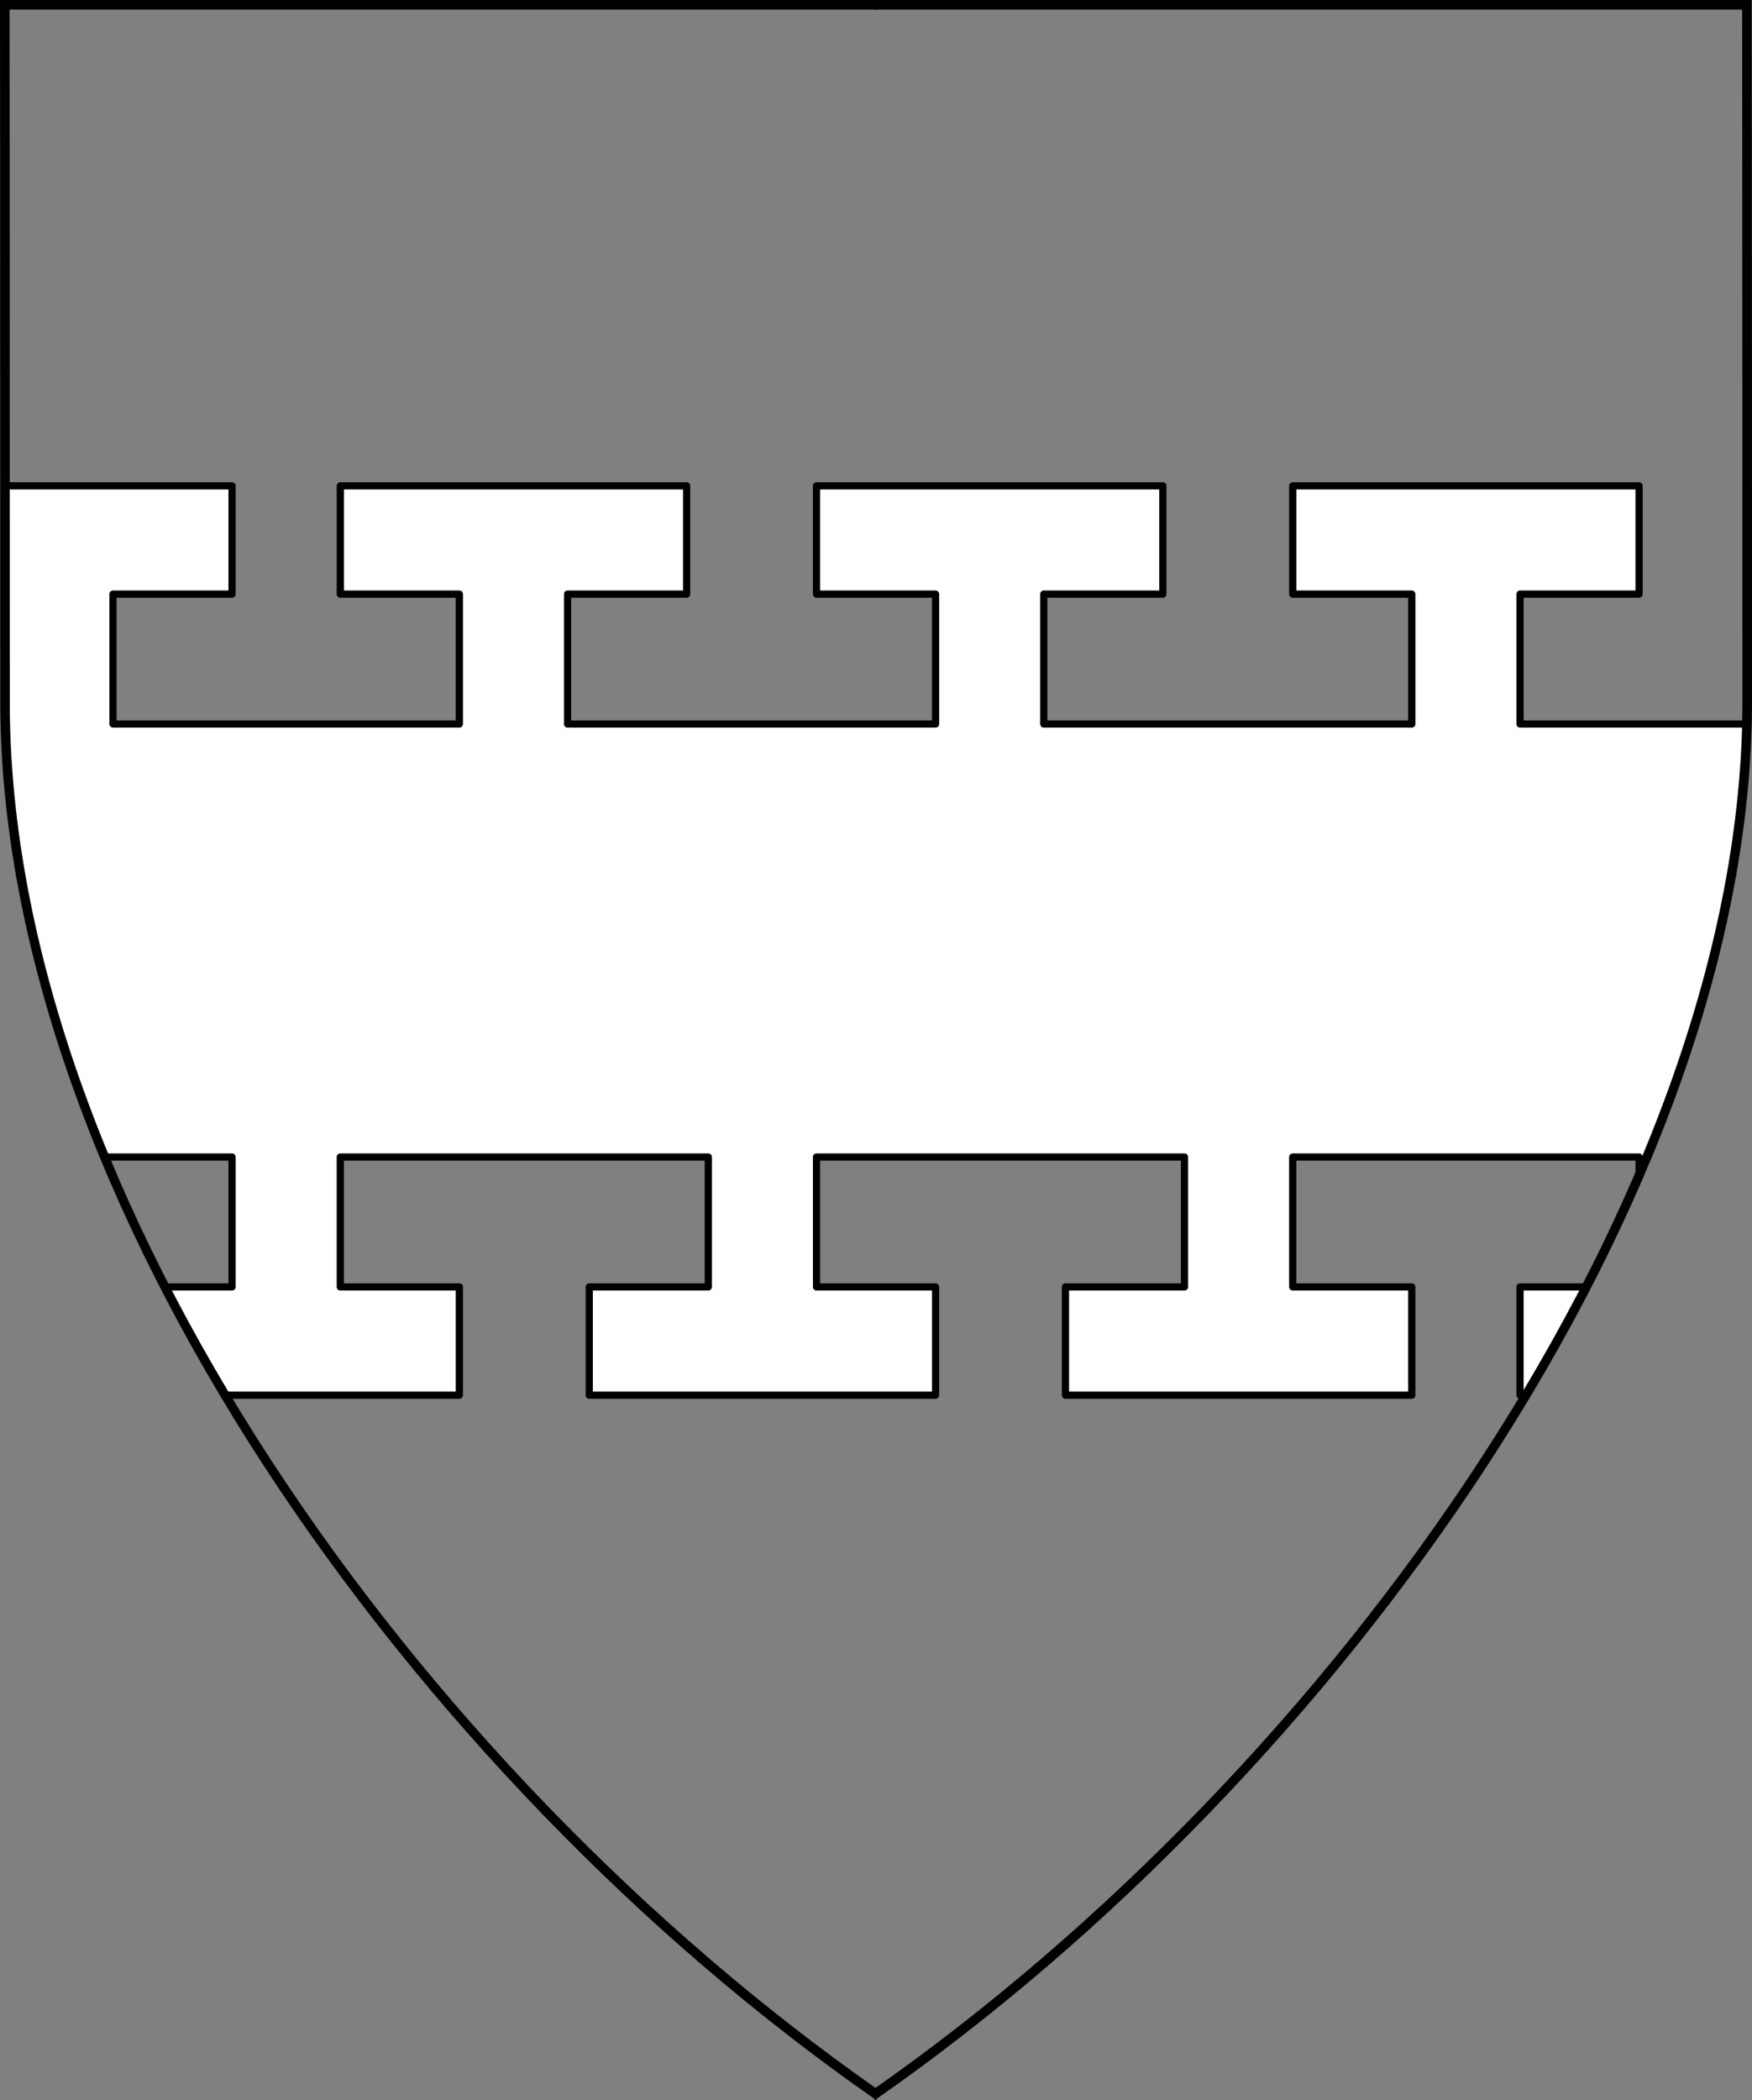
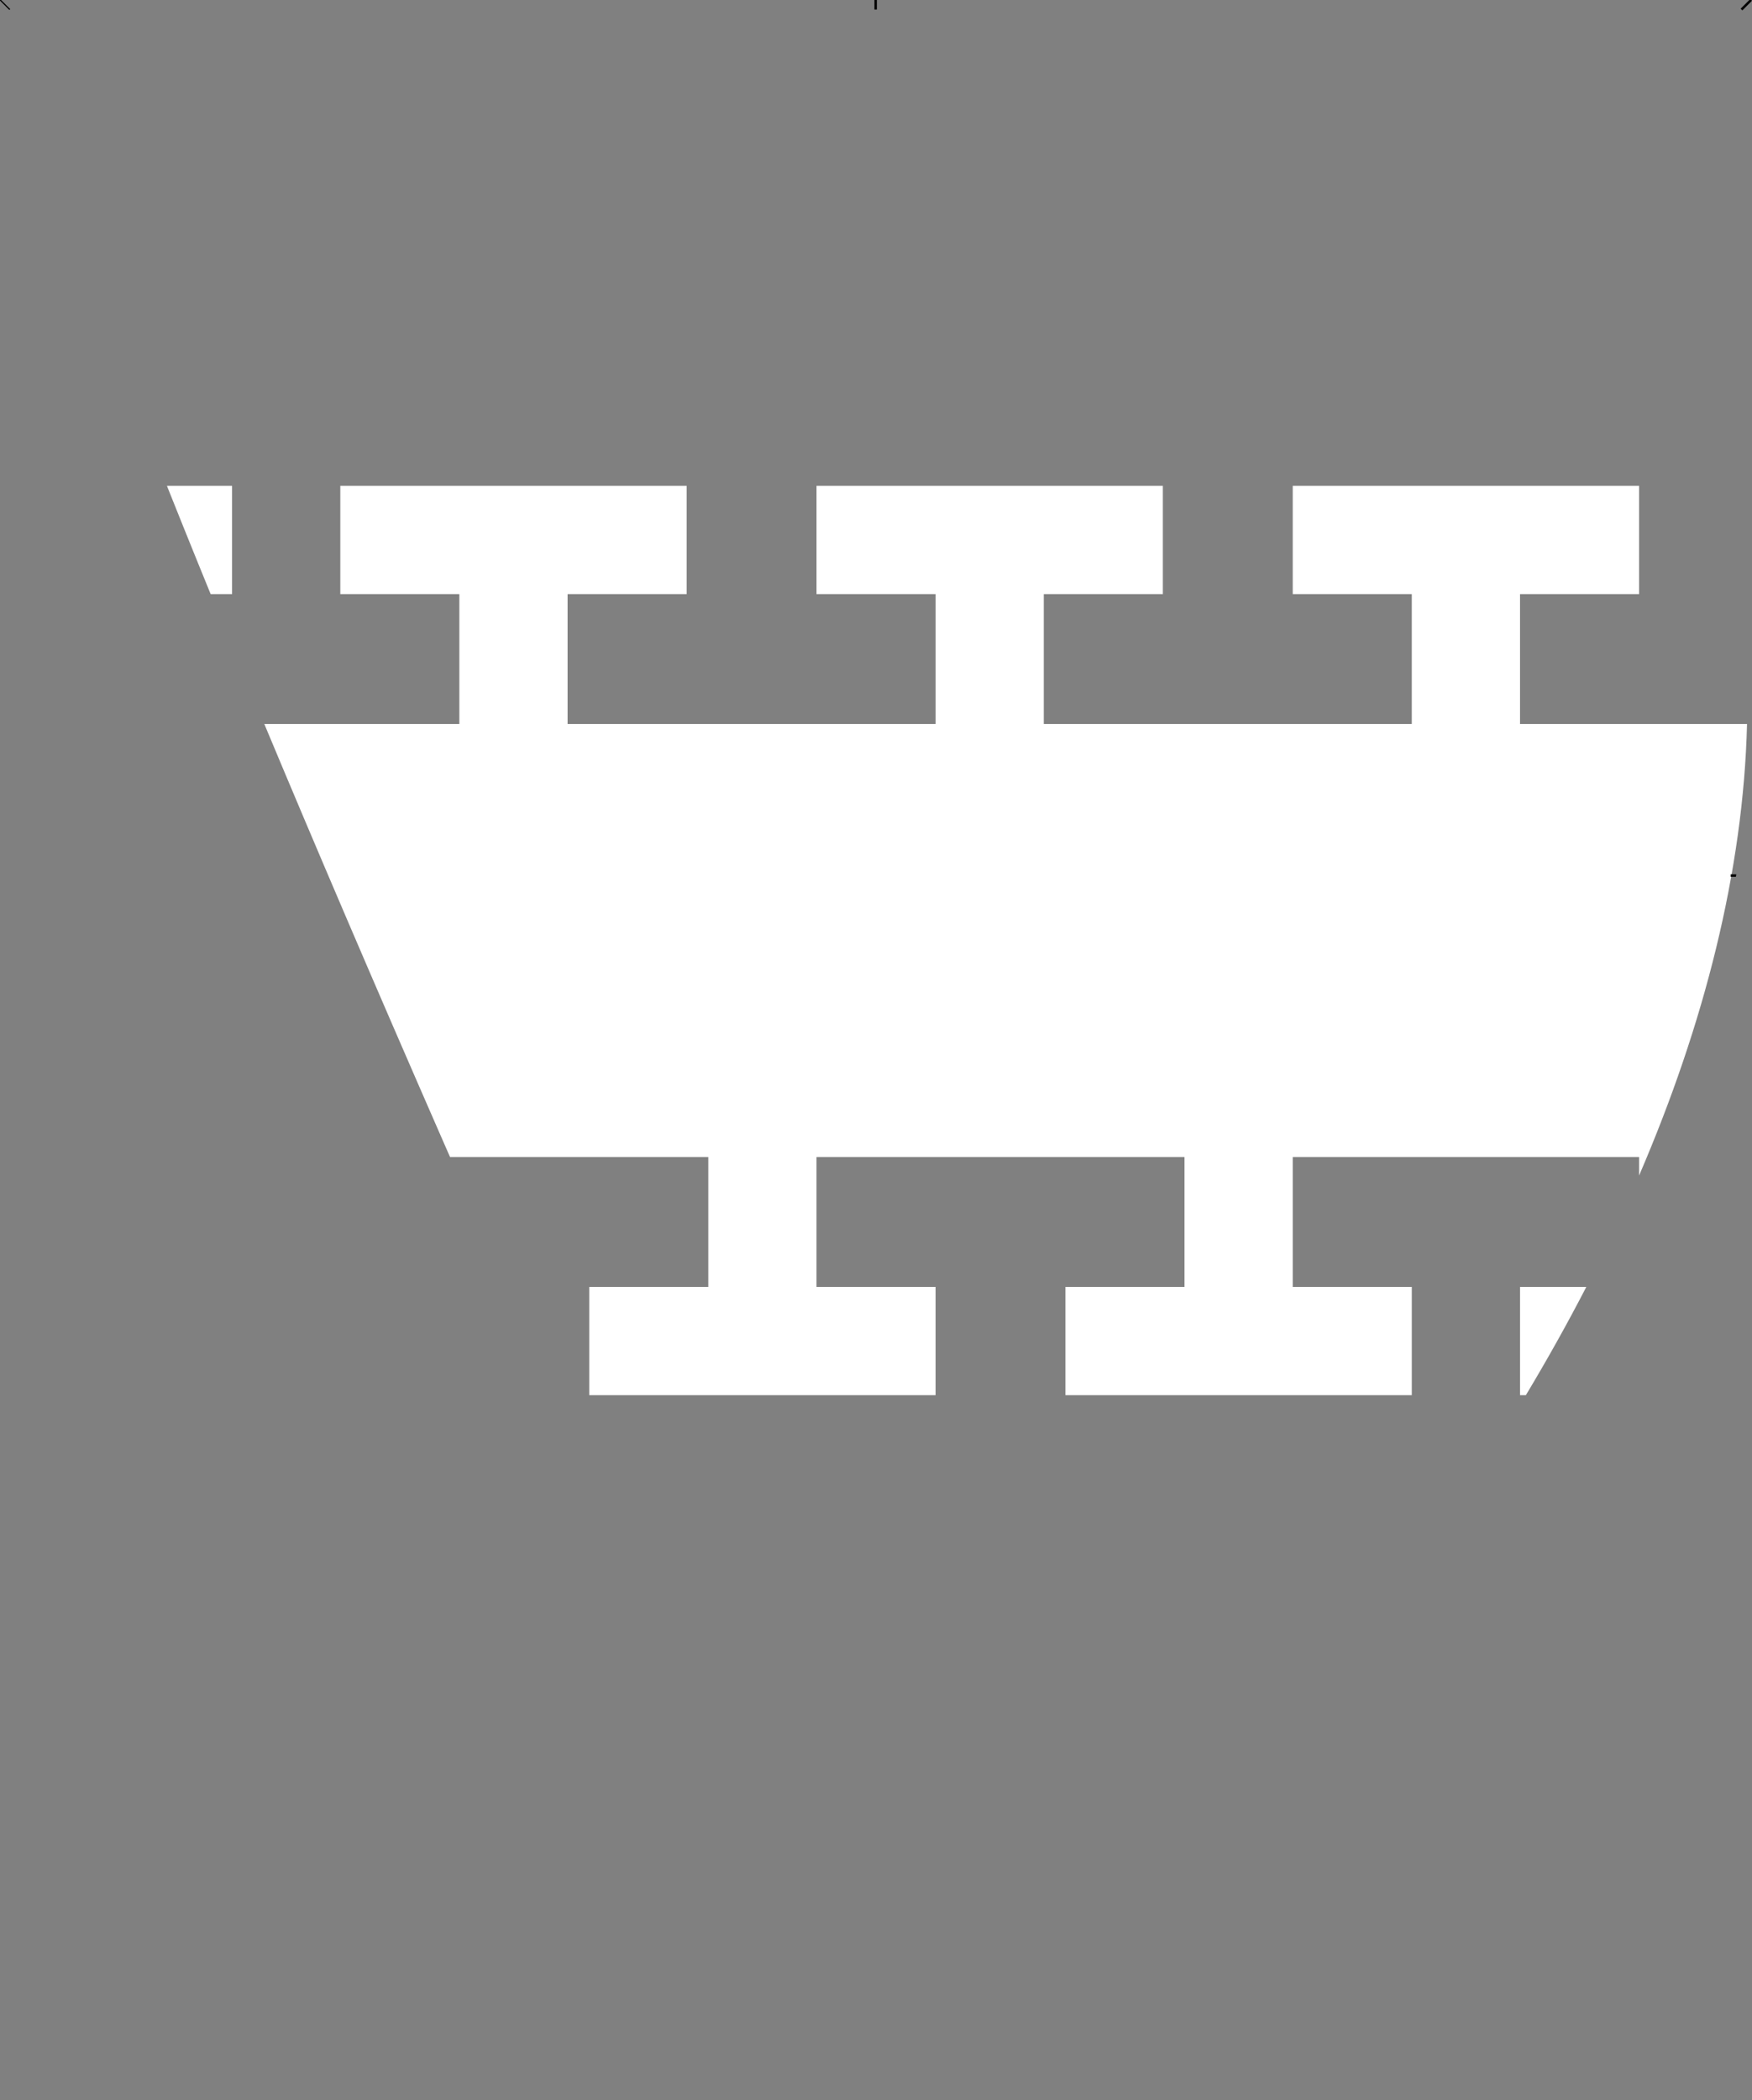
<svg xmlns="http://www.w3.org/2000/svg" version="1.1" viewBox="38.382 65.516 364.219 436.5" width="364.219" height="436.5">
  <rect x="38.382" y="65.516" width="364.219" height="436.5" fill="#808080" stroke="none" />
  <defs>
    <clipPath id="artboard_clip_path">
-       <path d="M 38.382 65.516 L 402.538 65.516 C 402.538 65.516 402.601 108.241 402.601 211.284 C 402.601 314.328 316.793 434.629 220.395 502.016 C 123.931 434.629 38.438 314.83 38.438 211.284 C 38.438 107.738 38.382 65.516 38.382 65.516 Z" />
+       <path d="M 38.382 65.516 L 402.538 65.516 C 402.538 65.516 402.601 108.241 402.601 211.284 C 402.601 314.328 316.793 434.629 220.395 502.016 C 38.438 107.738 38.382 65.516 38.382 65.516 Z" />
    </clipPath>
  </defs>
  <g id="Fess_Potenty_(2)" fill-opacity="1" stroke-opacity="1" stroke="none" fill="none" stroke-dasharray="none">
    <title>Fess Potenty (2)</title>
    <g id="Fess_Potenty_(2)_Layer_2" clip-path="url(#artboard_clip_path)">
      <title>Layer 2</title>
      <g id="Graphic_308">
        <path d="M 39.427 166.5 C 39.429 179.946 39.431 194.878 39.431 211.375 C 39.431 242.083 46.989 274.228 60.14 306 L 86.625 306 L 86.625 333 L 72.686 333 C 76.58 340.56 80.764 348.068 85.213 355.5 L 133.875 355.5 L 133.875 333 L 109.125 333 L 109.125 306 L 185.625 306 L 185.625 333 L 160.875 333 L 160.875 355.5 L 232.875 355.5 L 232.875 333 L 208.125 333 L 208.125 306 L 284.625 306 L 284.625 333 L 259.875 333 L 259.875 355.5 L 331.875 355.5 L 331.875 333 L 307.125 333 L 307.125 306 L 379.125 306 L 379.125 309.858 C 392.688 278.366 400.815 246.478 401.568 216 L 354.375 216 L 354.375 189 L 379.125 189 L 379.125 166.5 L 307.125 166.5 L 307.125 189 L 331.875 189 L 331.875 216 L 255.375 216 L 255.375 189 L 280.125 189 L 280.125 166.5 L 208.125 166.5 L 208.125 189 L 232.875 189 L 232.875 216 L 156.375 216 L 156.375 189 L 181.125 189 L 181.125 166.5 L 109.125 166.5 L 109.125 189 L 133.875 189 L 133.875 216 L 61.875 216 L 61.875 189 L 86.625 189 L 86.625 166.5 Z M 355.592 355.5 C 360.053 348.067 364.251 340.558 368.158 333 L 354.375 333 L 354.375 355.5 Z" fill="#FFFFFF" />
-         <path d="M 39.427 166.5 C 39.429 179.946 39.431 194.878 39.431 211.375 C 39.431 242.083 46.989 274.228 60.14 306 L 86.625 306 L 86.625 333 L 72.686 333 C 76.58 340.56 80.764 348.068 85.213 355.5 L 133.875 355.5 L 133.875 333 L 109.125 333 L 109.125 306 L 185.625 306 L 185.625 333 L 160.875 333 L 160.875 355.5 L 232.875 355.5 L 232.875 333 L 208.125 333 L 208.125 306 L 284.625 306 L 284.625 333 L 259.875 333 L 259.875 355.5 L 331.875 355.5 L 331.875 333 L 307.125 333 L 307.125 306 L 379.125 306 L 379.125 309.858 C 392.688 278.366 400.815 246.478 401.568 216 L 354.375 216 L 354.375 189 L 379.125 189 L 379.125 166.5 L 307.125 166.5 L 307.125 189 L 331.875 189 L 331.875 216 L 255.375 216 L 255.375 189 L 280.125 189 L 280.125 166.5 L 208.125 166.5 L 208.125 189 L 232.875 189 L 232.875 216 L 156.375 216 L 156.375 189 L 181.125 189 L 181.125 166.5 L 109.125 166.5 L 109.125 189 L 133.875 189 L 133.875 216 L 61.875 216 L 61.875 189 L 86.625 189 L 86.625 166.5 Z M 355.592 355.5 C 360.053 348.067 364.251 340.558 368.158 333 L 354.375 333 L 354.375 355.5 Z" stroke="black" stroke-linecap="round" stroke-linejoin="round" stroke-width="1.5" />
      </g>
    </g>
    <g id="Esc____Badge_1_Master_layer" clip-path="url(#artboard_clip_path)">
      <title>Master layer</title>
      <g id="Line_22">
        <line x1="40.417" y1="67.5" x2="33.667" y2="60.75" stroke="black" stroke-linecap="butt" stroke-linejoin="round" stroke-width=".25" />
      </g>
      <g id="Line_21">
        <line x1="220.417" y1="67.5" x2="220.417" y2="58.5" stroke="black" stroke-linecap="butt" stroke-linejoin="round" stroke-width=".5" />
      </g>
      <g id="Line_20">
        <line x1="400.417" y1="67.5" x2="407.167" y2="60.75" stroke="black" stroke-linecap="butt" stroke-linejoin="round" stroke-width=".5" />
      </g>
      <g id="Line_19">
        <line x1="89.354" y1="378.562" x2="96.104" y2="371.812" stroke="black" stroke-linecap="round" stroke-linejoin="round" stroke-width=".5" />
      </g>
      <g id="Line_18">
-         <line x1="351.486" y1="378.562" x2="344.736" y2="371.812" stroke="black" stroke-linecap="butt" stroke-linejoin="round" stroke-width=".5" />
-       </g>
+         </g>
      <g id="Line_17">
-         <line x1="220.417" y1="508.5" x2="220.417" y2="499.5" stroke="black" stroke-linecap="butt" stroke-linejoin="round" stroke-width=".5" />
-       </g>
+         </g>
      <g id="Line_16">
        <line x1="42.667" y1="247.5" x2="33.667" y2="247.5" stroke="black" stroke-linecap="butt" stroke-linejoin="round" stroke-width=".5" />
      </g>
      <g id="Line_15">
        <line x1="407.167" y1="247.5" x2="398.167" y2="247.5" stroke="black" stroke-linecap="butt" stroke-linejoin="round" stroke-width=".5" />
      </g>
      <g id="Graphic_3">
-         <path d="M 39.361 66.5 L 401.548 66.5 C 401.548 66.5 401.611 109 401.611 211.5 C 401.611 314 316.267 433.667 220.39 500.698 C 124.448 433.667 39.417 314.5 39.417 211.5 C 39.417 108.5 39.361 66.5 39.361 66.5 Z" stroke="black" stroke-linecap="round" stroke-linejoin="miter" stroke-width="2" />
-       </g>
+         </g>
    </g>
  </g>
</svg>